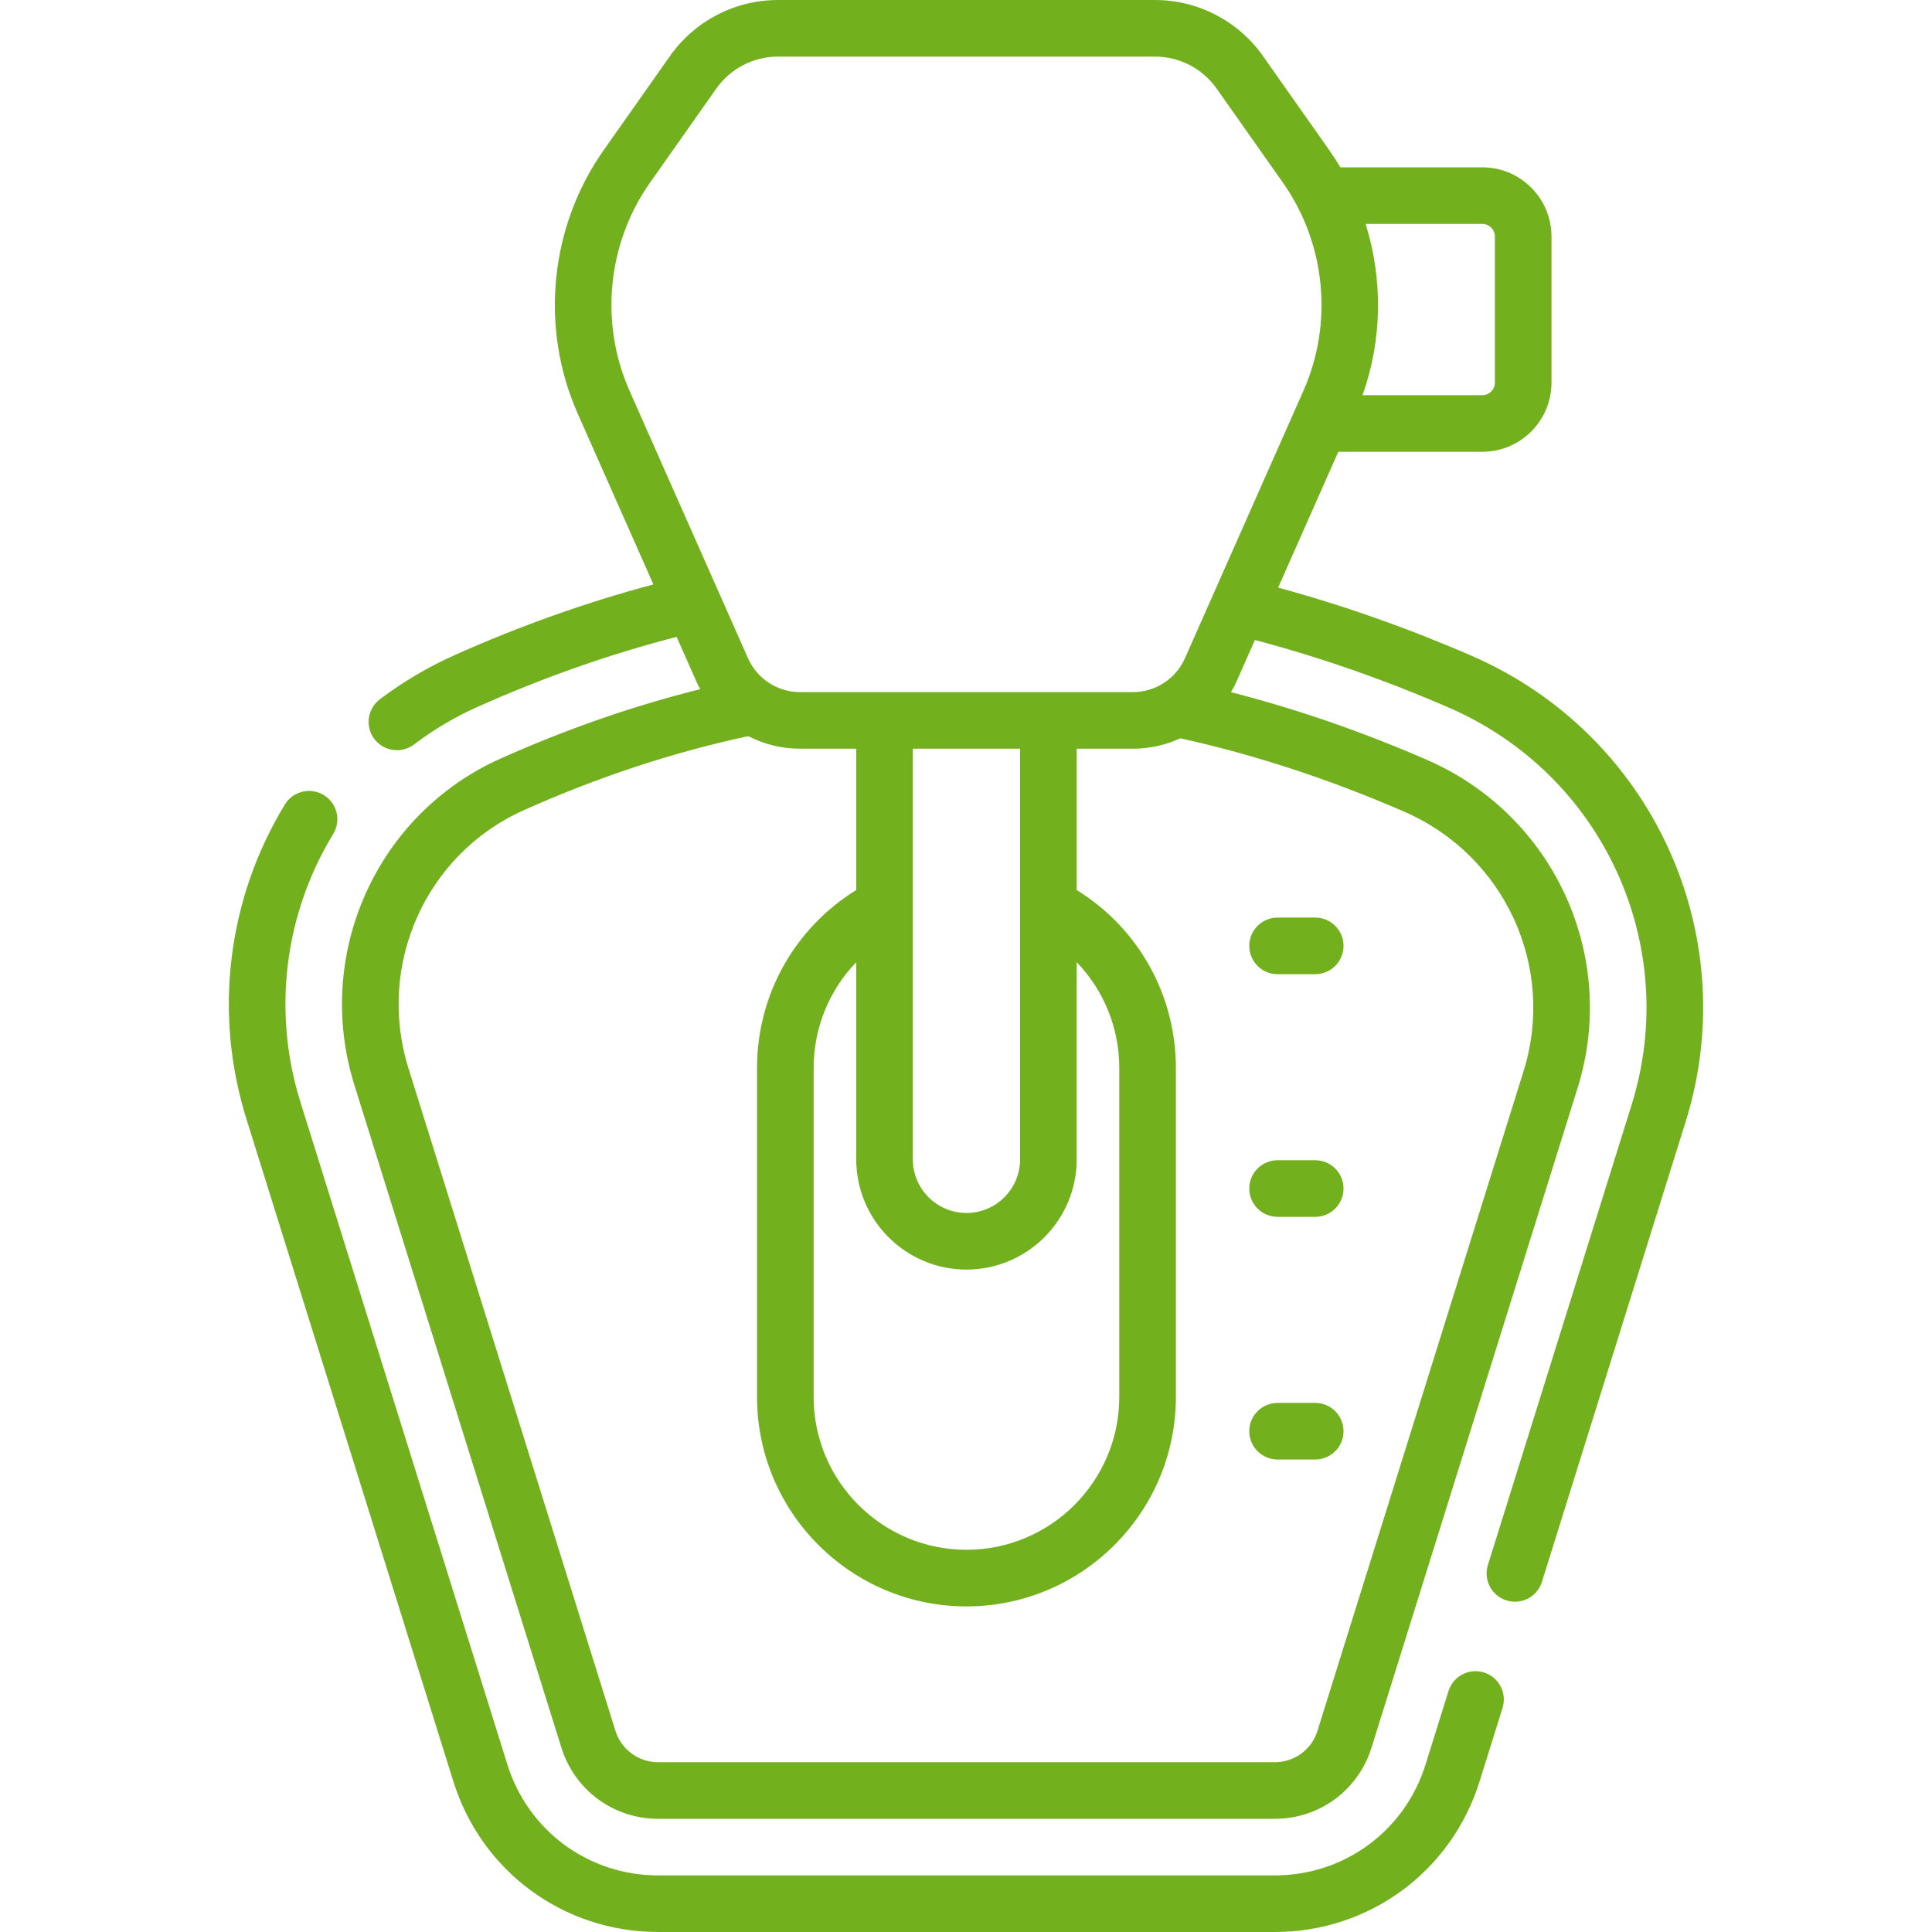
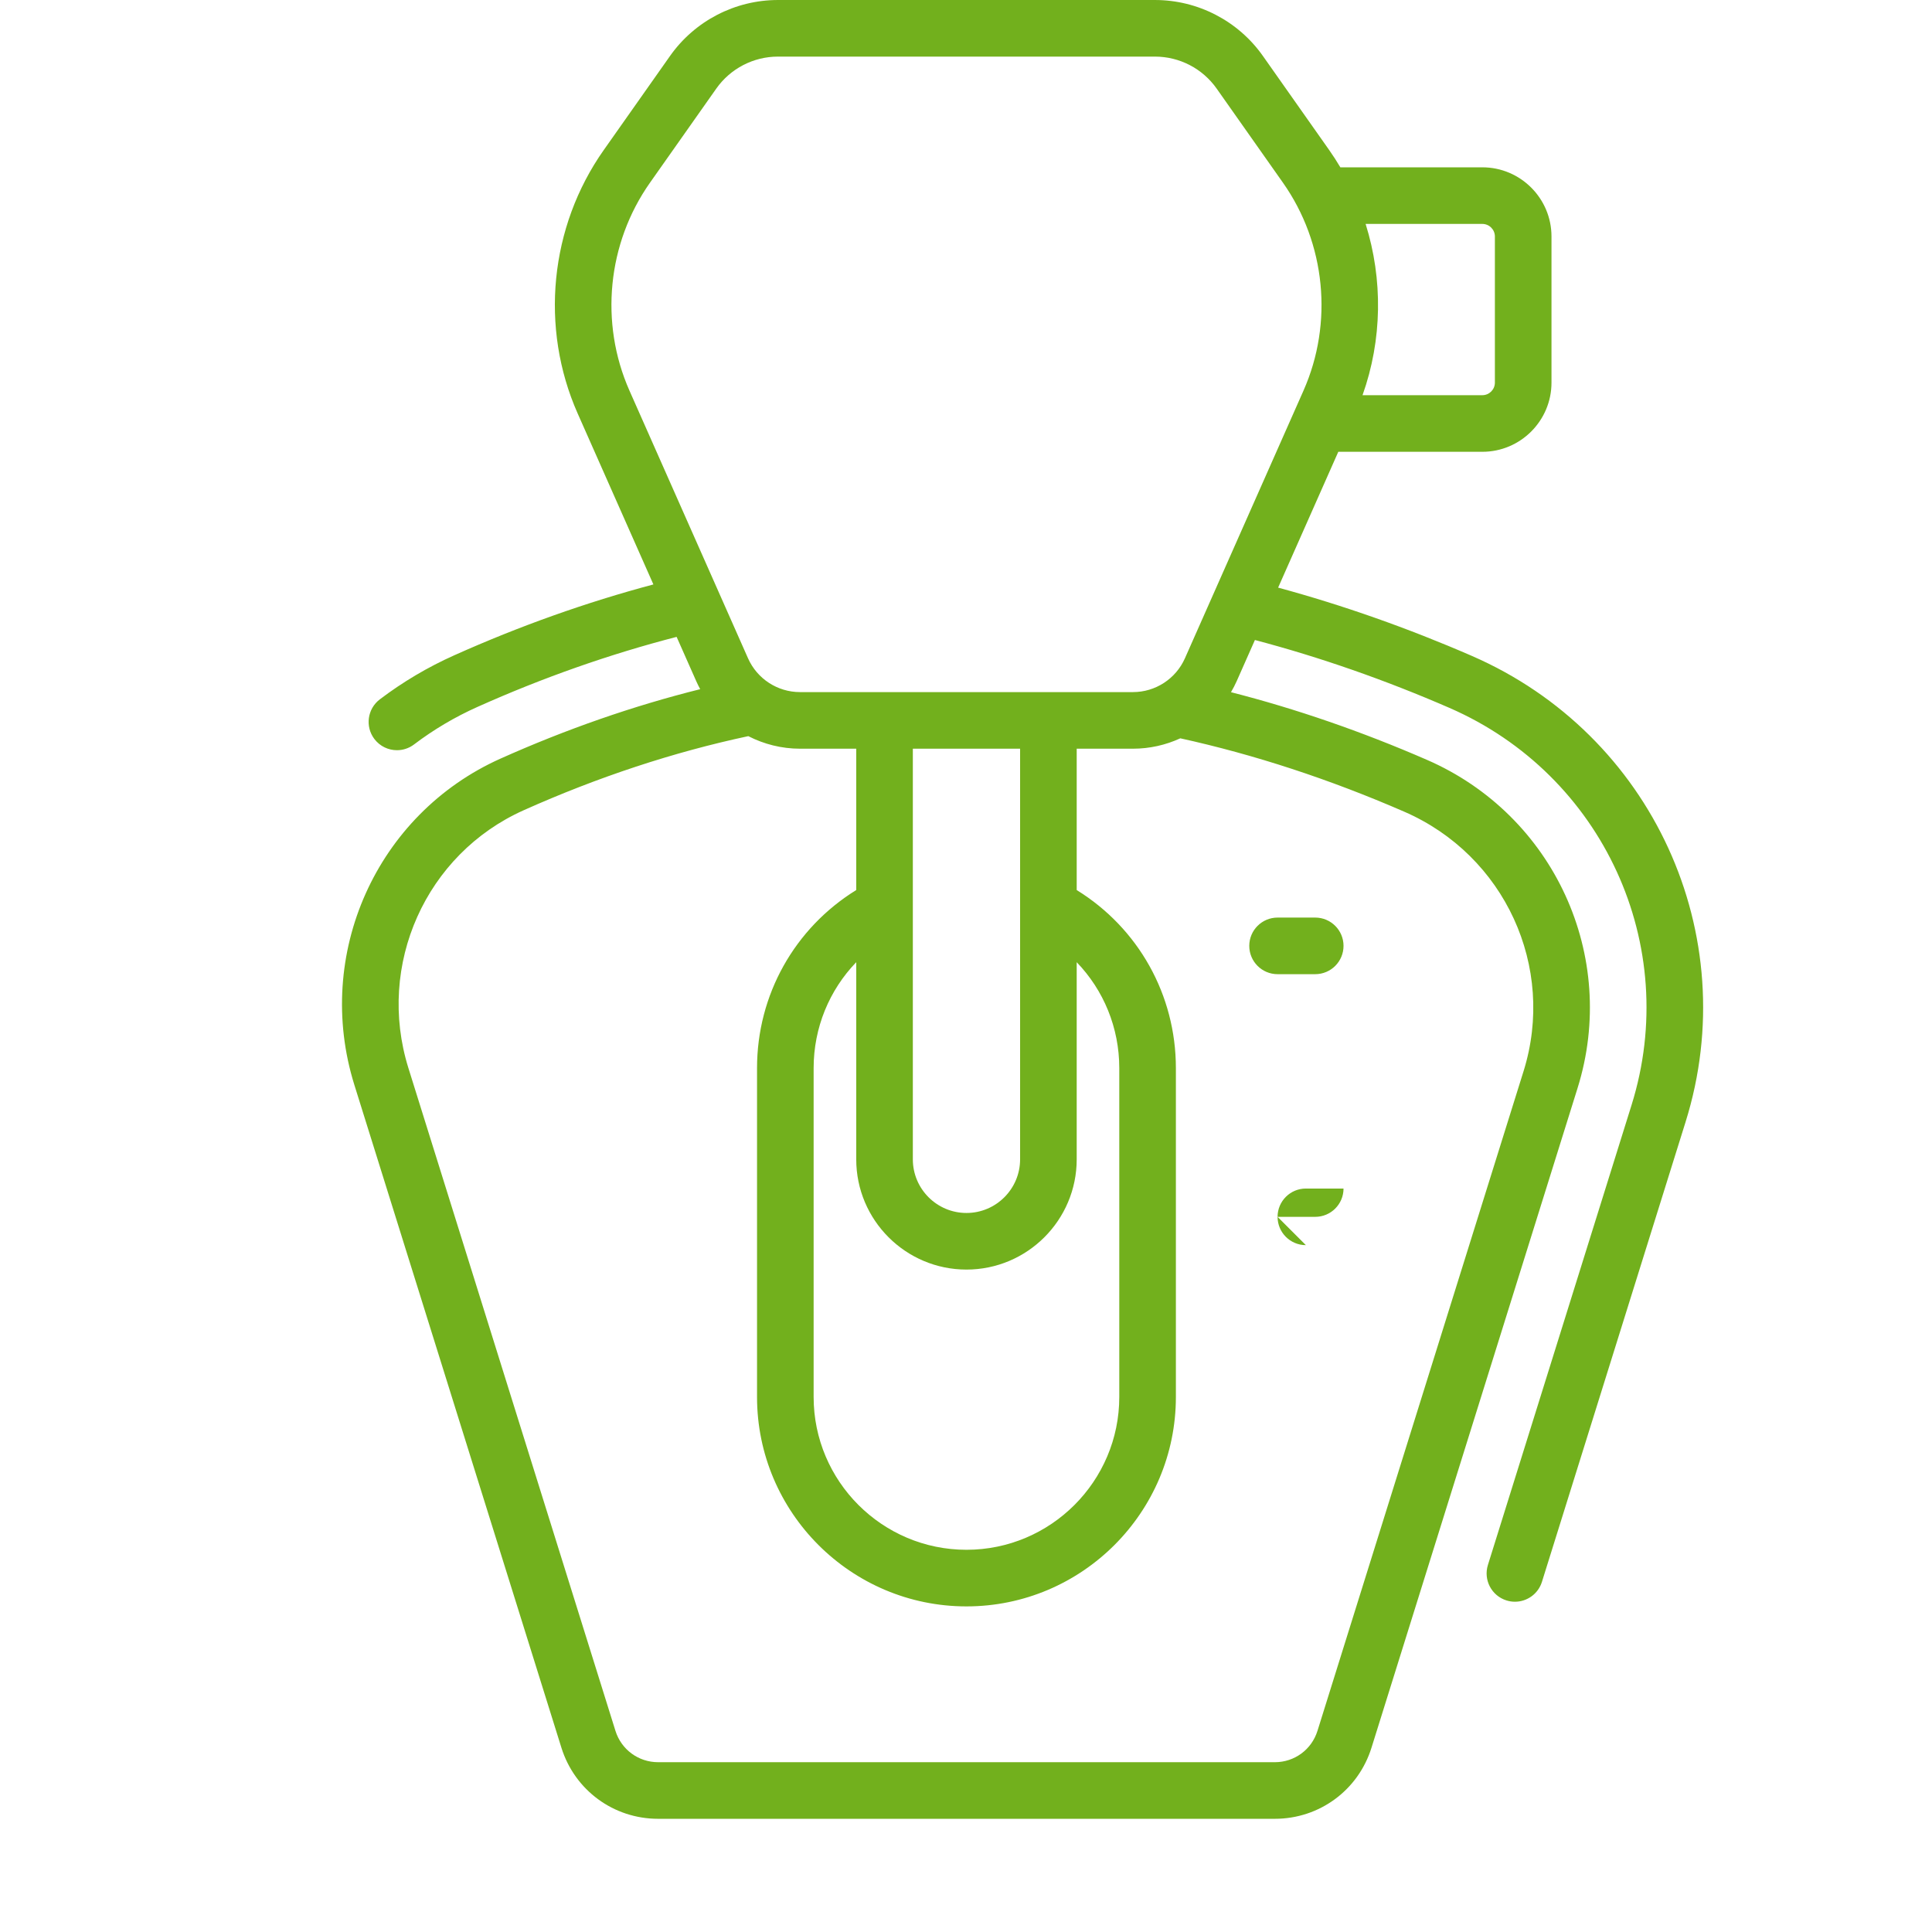
<svg xmlns="http://www.w3.org/2000/svg" version="1.1" width="512" height="512" x="0" y="0" viewBox="0 0 512 512" style="enable-background:new 0 0 512 512" xml:space="preserve" class="">
  <g>
    <g>
-       <path d="m393.266 443.222c-3.95-1.232-8.159.97-9.395 4.923l-6.091 19.498c-5.485 17.559-21.53 29.357-39.927 29.357h-163.456c-18.397 0-34.442-11.798-39.927-29.357l-54.874-175.654c-7.441-23.82-4.268-49.692 8.708-70.98 2.156-3.537 1.036-8.151-2.501-10.308-3.538-2.157-8.152-1.037-10.308 2.501-15.221 24.974-18.945 55.32-10.216 83.26l54.874 175.653c7.451 23.857 29.25 39.885 54.244 39.885h163.456c24.994 0 46.793-16.028 54.245-39.885l6.091-19.498c1.234-3.954-.97-8.16-4.923-9.395z" fill="#72B01D" data-original="#000000" class="" />
      <path d="m390.062 173.822c-16.98-7.383-34.211-13.447-51.345-18.097l15.944-35.995h38.17c10.107 0 18.33-8.223 18.33-18.33v-38.73c0-10.107-8.223-18.33-18.33-18.33h-37.625c-.921-1.548-1.896-3.07-2.942-4.555l-17.58-24.953c-6.544-9.287-17.233-14.832-28.595-14.832h-99.93c-11.361 0-22.051 5.545-28.595 14.833l-17.58 24.952c-14.318 20.324-16.958 47.071-6.89 69.803l20.063 45.291c-17.733 4.724-35.444 11.017-52.767 18.774-7 3.128-13.639 7.059-19.732 11.681-3.3 2.504-3.946 7.208-1.442 10.509 1.475 1.944 3.714 2.967 5.98 2.967 1.58 0 3.172-.496 4.527-1.524 5.183-3.932 10.831-7.275 16.792-9.94 17.343-7.767 35.074-13.992 52.796-18.57l5.206 11.752c.32.721.669 1.423 1.04 2.109-17.674 4.406-35.418 10.572-52.911 18.397-32.883 14.714-49.536 51.894-38.735 86.482l54.872 175.656c3.53 11.261 13.825 18.827 25.617 18.827h163.45c11.8 0 22.091-7.569 25.609-18.834l54.61-174.799c10.925-34.965-6.258-72.378-39.968-87.025-17.268-7.508-34.663-13.507-51.877-17.906.545-.939 1.059-1.901 1.506-2.909l4.837-10.92c17.163 4.532 34.461 10.558 51.513 17.972 40.75 17.72 61.516 62.974 48.301 105.266l-38.069 121.89c-1.235 3.954.969 8.16 4.923 9.396.744.232 1.497.343 2.238.343 3.194 0 6.155-2.057 7.157-5.266l38.069-121.89c15.505-49.622-8.844-102.713-56.637-123.495zm2.769-114.482c1.836 0 3.33 1.494 3.33 3.33v38.73c0 1.836-1.494 3.33-3.33 3.33h-31.747c5.24-14.699 5.424-30.707.817-45.391h30.93zm-220.584-10.916 17.579-24.952c3.738-5.305 9.844-8.472 16.333-8.472h99.93c6.489 0 12.595 3.167 16.333 8.472l17.58 24.952c11.301 16.041 13.384 37.149 5.438 55.09l-31.423 70.938c-2.412 5.443-7.817 8.961-13.77 8.961h-88.245c-5.953 0-11.357-3.518-13.769-8.96l-31.423-70.938c-7.947-17.942-5.863-39.051 5.437-55.091zm83.877 288.026c16.108 0 29.213-13.104 29.213-29.213v-52.244c7.141 7.409 11.284 17.37 11.284 28.066v87.15c0 22.332-18.168 40.5-40.5 40.5s-40.5-18.168-40.5-40.5v-87.15c0-10.692 4.145-20.654 11.291-28.068v52.246c0 16.109 13.104 29.213 29.212 29.213zm14.213-29.213c0 7.837-6.376 14.213-14.213 14.213s-14.212-6.376-14.212-14.213v-108.825h28.425zm133.416-23.343-54.61 174.801c-1.551 4.968-6.089 8.306-11.291 8.306h-163.45c-5.202 0-9.745-3.341-11.301-8.307l-54.87-175.648c-8.536-27.337 4.595-56.708 30.543-68.318 19.708-8.817 39.721-15.414 59.532-19.641 4.162 2.134 8.833 3.327 13.696 3.327h14.91v37.455c-16.325 10.086-26.291 27.765-26.291 47.192v87.15c0 30.603 24.897 55.5 55.5 55.5s55.5-24.897 55.5-55.5v-87.15c0-19.435-9.963-37.112-26.284-47.187v-37.46h14.91c4.418 0 8.683-.974 12.548-2.752 19.578 4.298 39.523 10.827 59.328 19.438 26.666 11.586 40.264 41.161 31.63 68.794z" fill="#72B01D" data-original="#000000" class="" />
      <path d="m338.57 258.167h9.979c4.142 0 7.5-3.357 7.5-7.5s-3.358-7.5-7.5-7.5h-9.979c-4.142 0-7.5 3.357-7.5 7.5s3.358 7.5 7.5 7.5z" fill="#72B01D" data-original="#000000" class="" />
-       <path d="m338.57 322.476h9.979c4.142 0 7.5-3.357 7.5-7.5s-3.358-7.5-7.5-7.5h-9.979c-4.142 0-7.5 3.357-7.5 7.5s3.358 7.5 7.5 7.5z" fill="#72B01D" data-original="#000000" class="" />
-       <path d="m348.55 371.785h-9.979c-4.142 0-7.5 3.357-7.5 7.5s3.358 7.5 7.5 7.5h9.979c4.142 0 7.5-3.357 7.5-7.5s-3.358-7.5-7.5-7.5z" fill="#72B01D" data-original="#000000" class="" />
+       <path d="m338.57 322.476h9.979c4.142 0 7.5-3.357 7.5-7.5h-9.979c-4.142 0-7.5 3.357-7.5 7.5s3.358 7.5 7.5 7.5z" fill="#72B01D" data-original="#000000" class="" />
    </g>
  </g>
</svg>